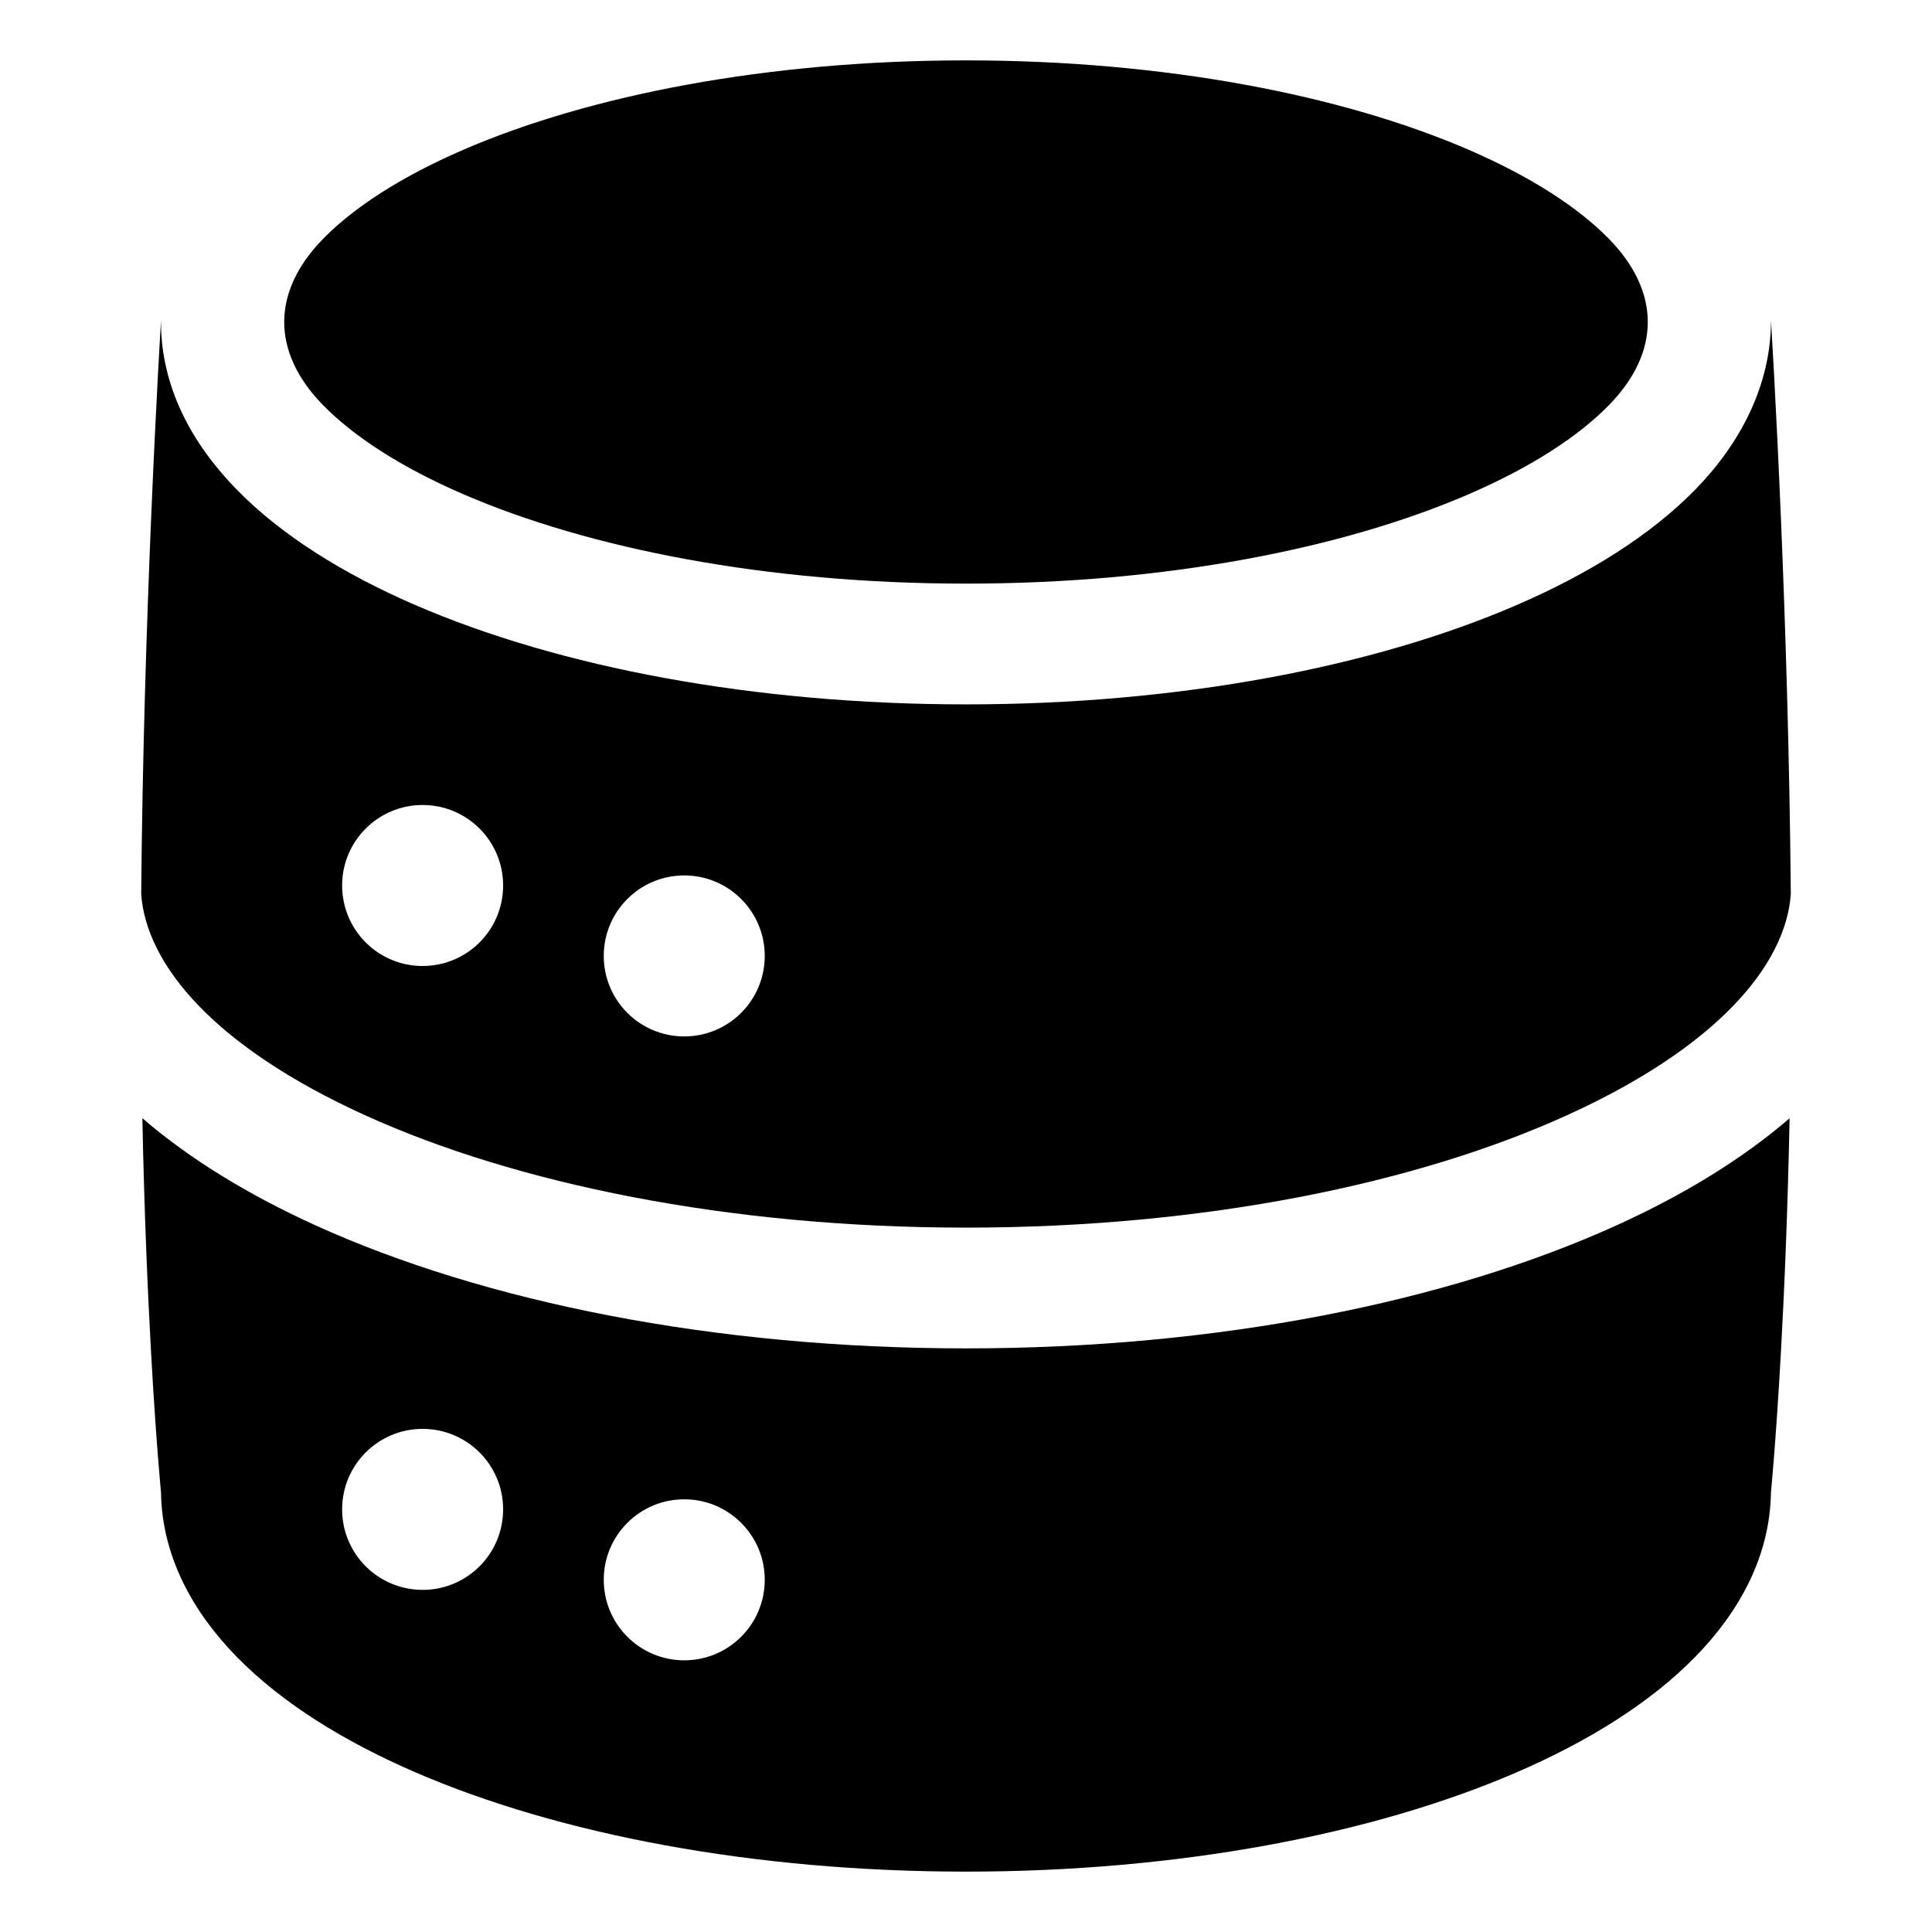
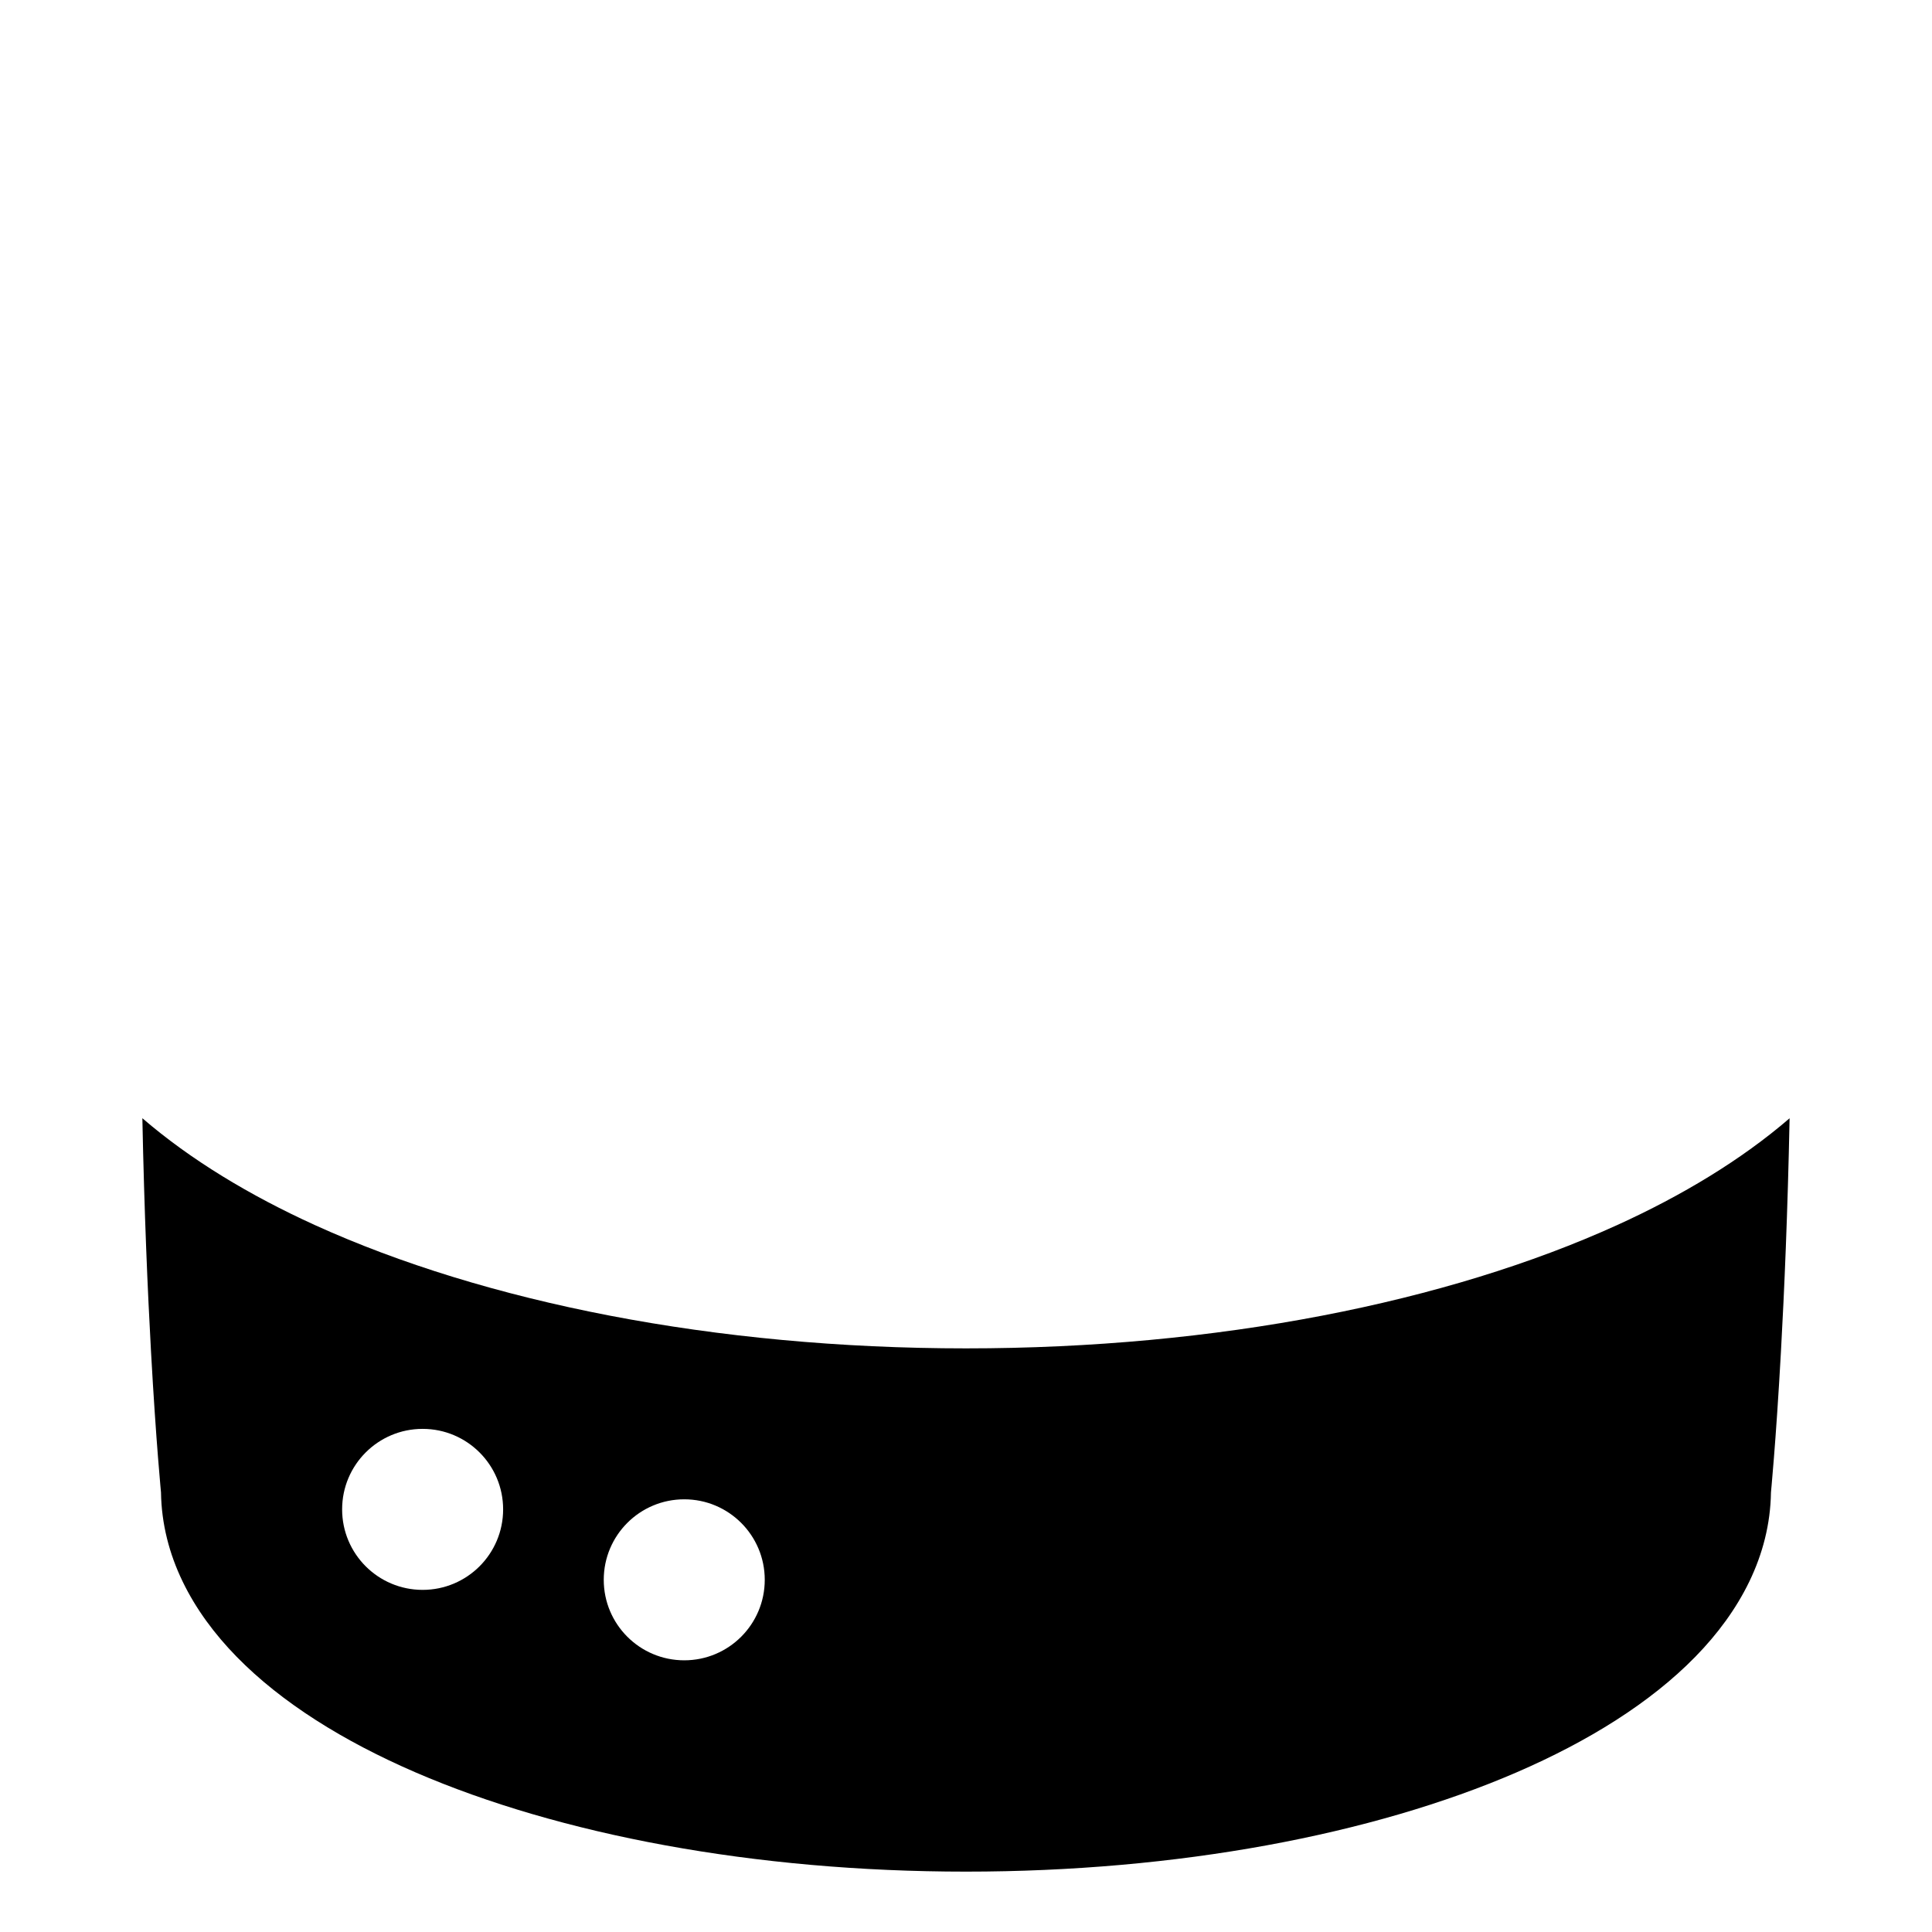
<svg xmlns="http://www.w3.org/2000/svg" fill="none" viewBox="0 0 48 48" id="Database--Streamline-Plump">
  <desc>
    Database Streamline Icon: https://streamlinehq.com
  </desc>
  <g id="database--raid-storage-code-disk-programming-database-array-hard-disc">
    <g id="Subtract">
-       <path fill="#000000" d="M8.026 5.935c-1.286 1.315 -1.286 2.815 -0 4.13 0.757 0.774 1.926 1.54 3.488 2.215 3.119 1.349 7.532 2.22 12.486 2.22 4.954 0 9.367 -0.871 12.486 -2.22 1.562 -0.675 2.731 -1.441 3.488 -2.215 1.286 -1.315 1.286 -2.815 0 -4.13 -0.757 -0.774 -1.926 -1.54 -3.488 -2.215C33.367 2.371 28.954 1.5 24 1.5c-4.954 0 -9.367 0.871 -12.486 2.22 -1.562 0.675 -2.731 1.441 -3.488 2.215Z" stroke-width="1" />
-       <path fill="#000000" fill-rule="evenodd" d="m3.997 8.001 0.003 -0.047L4 8c0 1.607 0.759 3.016 1.881 4.163 1.115 1.14 2.656 2.099 4.442 2.871 3.577 1.547 8.413 2.466 13.677 2.466 5.263 0 10.1 -0.92 13.677 -2.466 1.786 -0.772 3.326 -1.73 4.442 -2.871C43.24 11.016 44 9.567 44 7.96c0 0 0.065 1.139 0.076 1.335 0.047 0.88 0.11 2.136 0.173 3.643 0.107 2.566 0.214 5.866 0.243 9.278 -0.128 1.763 -1.829 3.796 -5.556 5.49C35.191 29.408 29.911 30.5 24 30.5c-5.912 0 -11.191 -1.092 -14.936 -2.795 -3.728 -1.694 -5.428 -3.727 -5.556 -5.49 0.029 -3.412 0.137 -6.712 0.244 -9.278 0.063 -1.507 0.126 -2.763 0.173 -3.643 0.024 -0.44 0.043 -0.786 0.057 -1.023 0.007 -0.118 0.012 -0.209 0.016 -0.271ZM8.5 22c0 -1.105 0.895 -2 2 -2 1.105 0 2 0.895 2 2s-0.895 2 -2 2c-1.105 0 -2 -0.895 -2 -2Zm8.5 3.75c1.105 0 2 -0.895 2 -2s-0.895 -2 -2 -2 -2 0.895 -2 2 0.895 2 2 2Z" clip-rule="evenodd" stroke-width="1" />
      <path fill="#000000" fill-rule="evenodd" d="M3.752 33.583c-0.084 -1.514 -0.168 -3.472 -0.215 -5.801 1.2 1.035 2.678 1.923 4.285 2.654C12.04 32.354 17.761 33.5 24 33.5c6.239 0 11.96 -1.146 16.177 -3.063 1.608 -0.731 3.085 -1.619 4.285 -2.654 -0.047 2.329 -0.131 4.287 -0.215 5.801 -0.063 1.137 -0.126 2.024 -0.174 2.629 -0.024 0.302 -0.044 0.534 -0.058 0.692l-0.005 0.053 -0.011 0.122c-0.024 1.574 -0.777 2.956 -1.881 4.084 -1.115 1.14 -2.656 2.099 -4.442 2.871C34.1 45.58 29.263 46.5 24 46.5c-5.263 -0 -10.1 -0.92 -13.677 -2.466 -1.786 -0.772 -3.326 -1.73 -4.442 -2.871 -1.104 -1.128 -1.857 -2.51 -1.881 -4.084 -0.004 -0.041 -0.009 -0.099 -0.016 -0.175 -0.014 -0.158 -0.034 -0.39 -0.058 -0.692 -0.048 -0.605 -0.111 -1.491 -0.174 -2.629ZM10.5 39.5c1.105 0 2 -0.895 2 -2s-0.895 -2 -2 -2c-1.105 0 -2 0.895 -2 2s0.895 2 2 2Zm6.5 1.75c1.105 0 2 -0.895 2 -2s-0.895 -2 -2 -2 -2 0.895 -2 2 0.895 2 2 2Z" clip-rule="evenodd" stroke-width="1" />
    </g>
  </g>
</svg>